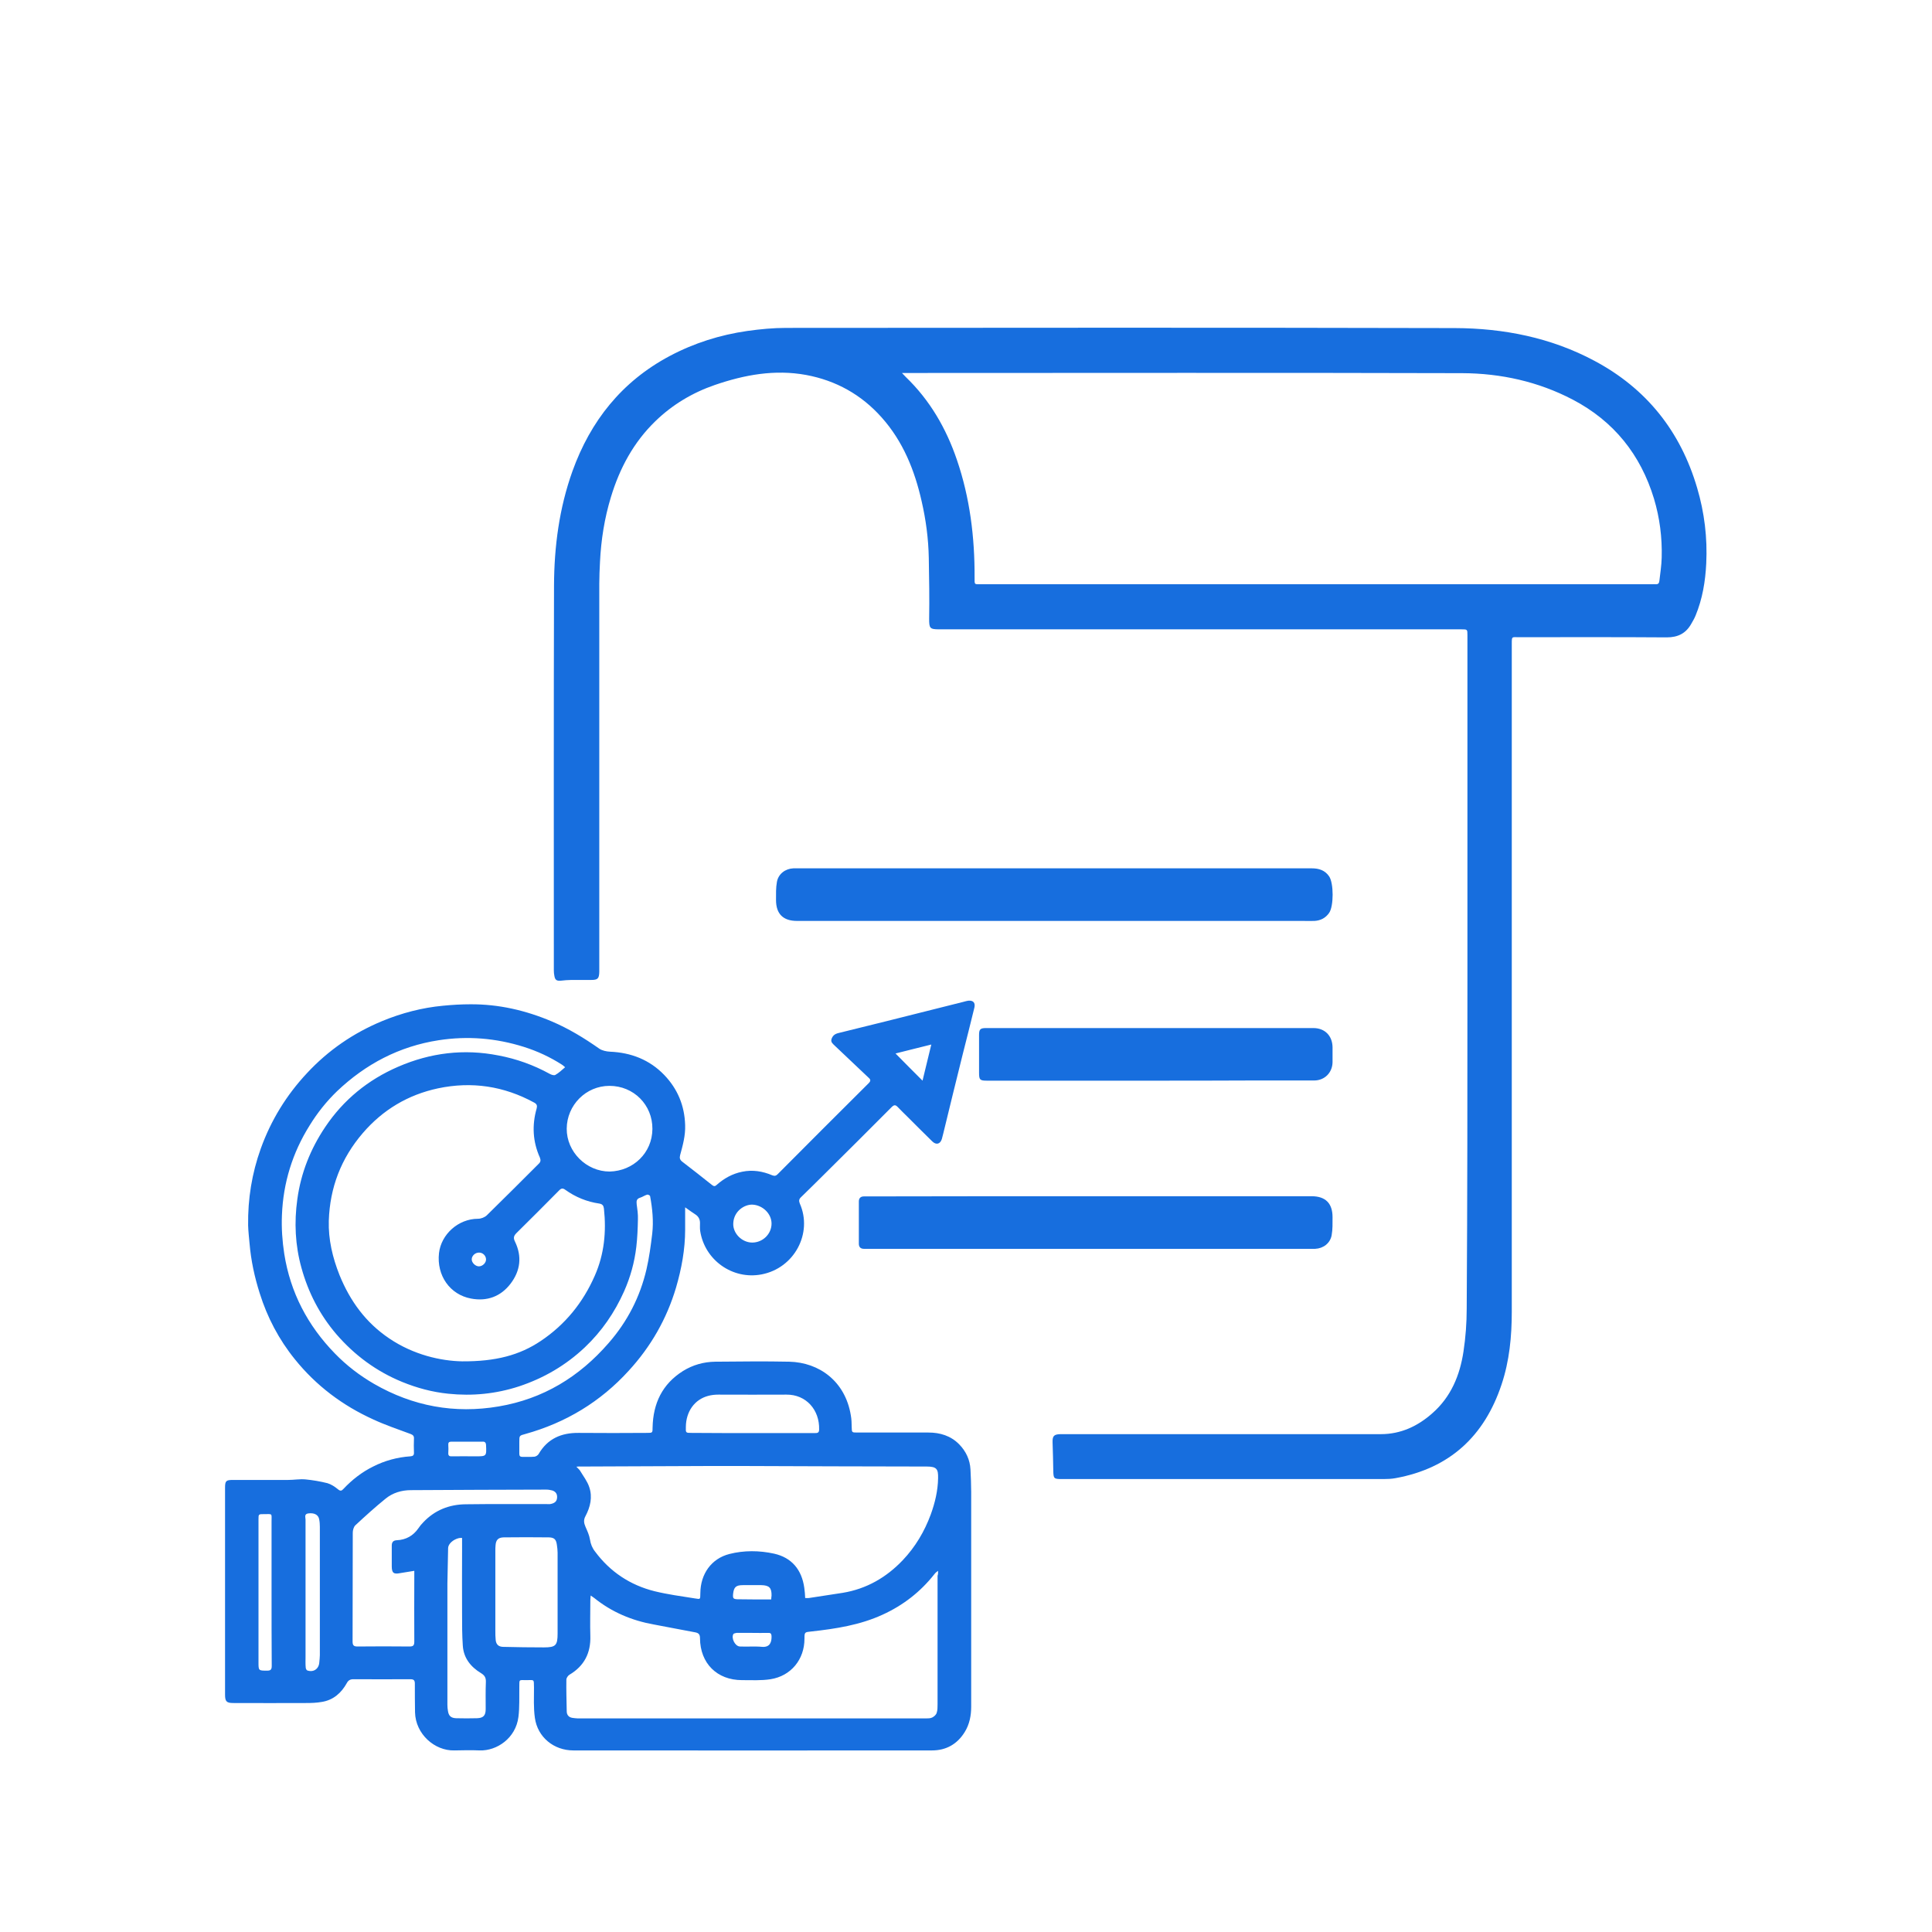
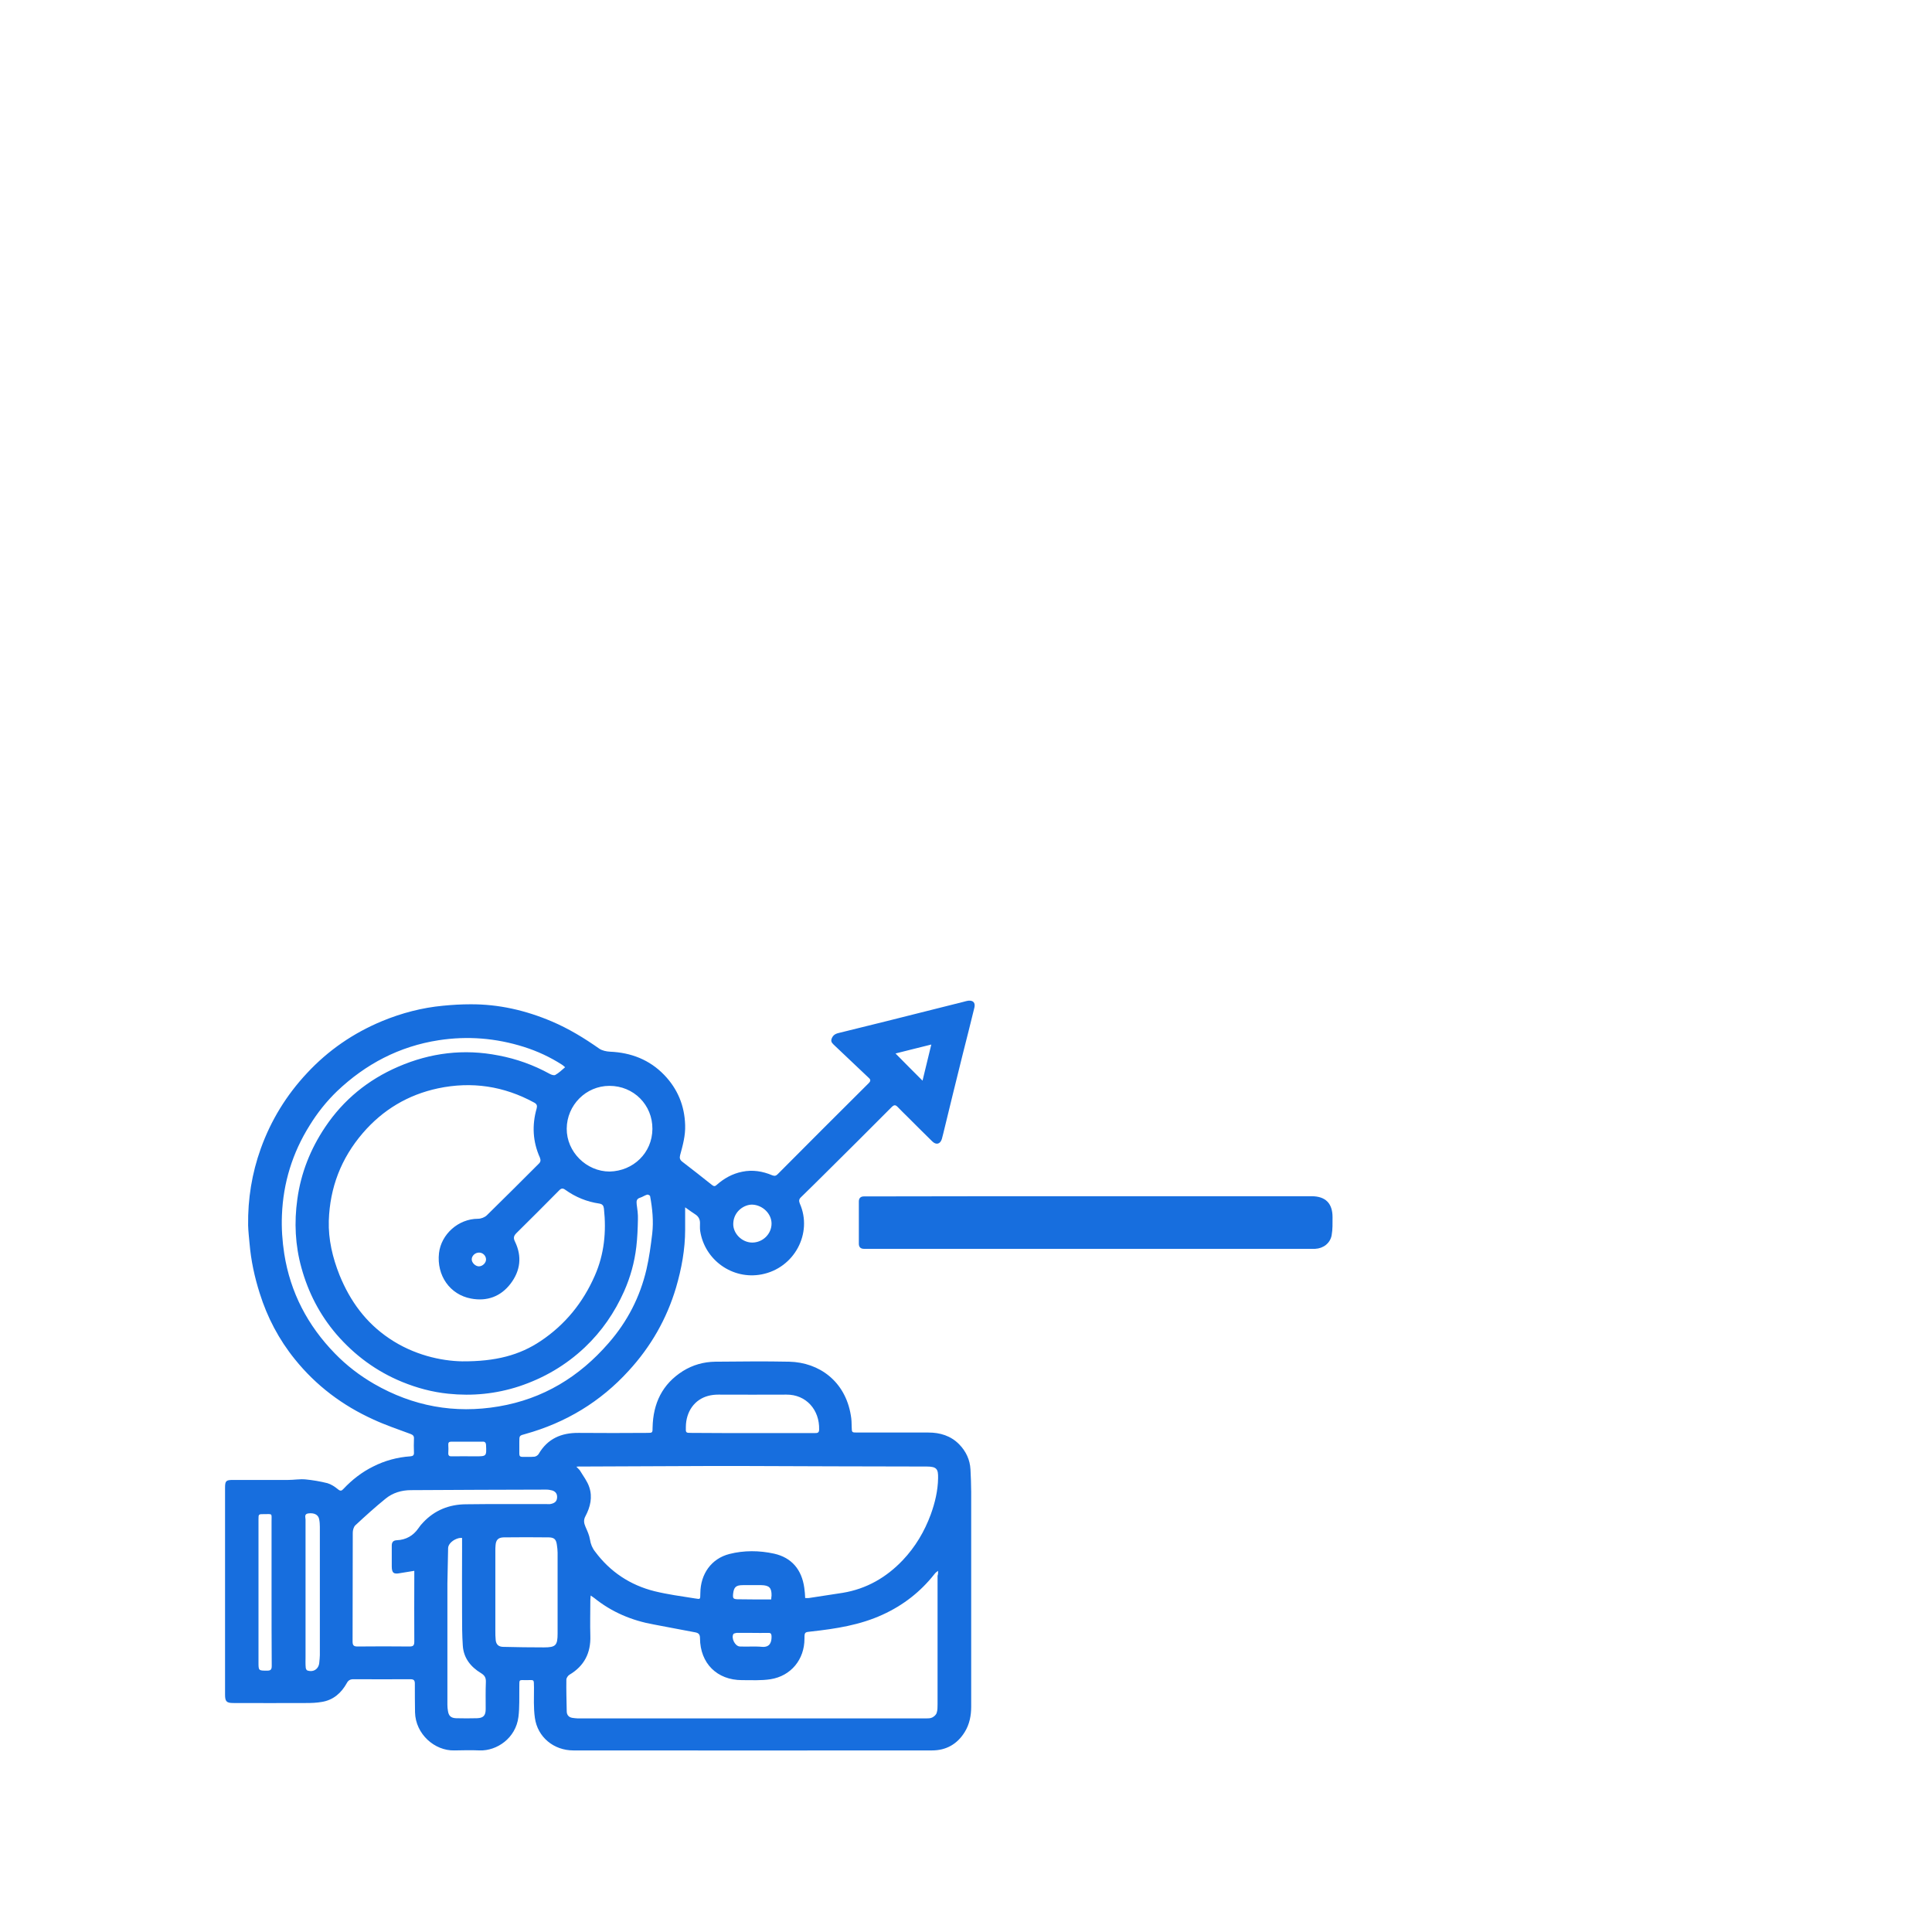
<svg xmlns="http://www.w3.org/2000/svg" version="1.1" id="Layer_1" x="0px" y="0px" viewBox="0 0 1080 1080" style="enable-background:new 0 0 1080 1080;" xml:space="preserve">
  <style type="text/css">
	.st0{fill:#176EDE;}
</style>
  <path class="st0" d="M383,674.9c0,4.6,0,8.6,0,12.5c0,11-2,21.8-5.1,32.4c-5.2,17.5-14.1,33-26.4,46.4  c-15.8,17.4-35.2,29.1-57.8,35.4c-3.4,0.9-3.4,0.9-3.4,4.4c0,2.2,0,4.5,0,6.7c0,1.2,0.5,1.7,1.6,1.7c2.3,0,4.6,0.1,6.9-0.1  c0.8-0.1,1.9-0.8,2.3-1.5c5-8.6,12.7-11.9,22.4-11.8c12.8,0.1,25.6,0.1,38.4,0c2.9,0,2.9-0.1,2.9-3.1c0.3-13.4,5.4-24.2,17-31.5  c5.5-3.4,11.5-5.1,18-5.2c13.8-0.1,27.6-0.3,41.4,0c16.8,0.4,31.3,11,34.4,29.9c0.4,2.2,0.5,4.4,0.5,6.6c0.1,3.1,0,3.1,3.2,3.1  c13.2,0,26.4,0,39.7,0c6.5,0,12.5,1.8,17.2,6.6c3.8,3.9,6,8.6,6.3,14c0.2,4.2,0.4,8.5,0.4,12.7c0,40,0,79.9,0,119.9  c0,5-0.9,9.8-3.6,14.2c-4.2,6.8-10.4,10.3-18.3,10.3c-66.8,0.1-133.7,0-200.5,0c-10.9,0-20-7.4-21.5-18.2c-0.8-5.6-0.5-11.3-0.5-17  c-0.1-4.8,0.3-4.1-4.2-4.1c-4.5,0-3.9-0.6-4,4c-0.1,5.5,0.2,11.1-0.5,16.6c-1.5,11.9-12.1,19-21.6,18.7c-4.7-0.2-9.5-0.1-14.2,0  c-11,0.3-21.7-9.1-22-21.3c-0.1-5.3-0.1-10.6-0.1-16c0-1.9-0.6-2.5-2.5-2.5c-10.6,0.1-21.3,0-31.9,0c-1.7,0-2.8,0.6-3.6,2.1  c-3.1,5.6-7.6,9.6-14.1,10.6c-2.8,0.5-5.7,0.6-8.6,0.6c-13.6,0.1-27.2,0-40.8,0c-3.8,0-4.6-0.9-4.6-4.7c0-38.5,0-77,0-115.6  c0-3.8,0.5-4.4,4.3-4.4c10.3,0,20.7,0,31,0c3.2,0,6.5-0.6,9.7-0.3c4.1,0.4,8.2,1.1,12.2,2.1c2.1,0.6,4.2,2,5.9,3.4  c1.4,1.2,2.1,0.9,3.1-0.2c4.8-5.1,10.3-9.4,16.6-12.5c6.5-3.3,13.5-5.2,20.8-5.7c1.4-0.1,2.1-0.6,2-2.1c-0.1-2.6-0.1-5.2,0-7.8  c0.1-1.5-0.6-2.1-1.9-2.6c-7-2.6-14.1-5-20.8-8.1c-17.2-7.8-32-18.9-43.9-33.7c-8.9-11-15.4-23.4-19.6-36.8  c-2.9-9.1-4.9-18.4-5.7-27.9c-0.3-3.4-0.7-6.7-0.8-10.1c-0.2-14.8,2.1-29.1,7.1-43c5.7-15.8,14.3-29.8,25.8-42.1  c11.9-12.8,25.9-22.4,42-29.1c10.9-4.5,22.3-7.5,34.1-8.6c5.1-0.5,10.2-0.8,15.2-0.8c15.9-0.1,31,3.4,45.6,9.6  c9.4,4,18.1,9.3,26.5,15.2c1.6,1.1,4,1.6,6,1.7c11.8,0.5,22.1,4.5,30.3,13c7.5,7.8,11.4,17.2,11.7,28.1c0.2,5.8-1.3,11.2-2.8,16.7  c-0.4,1.6-0.2,2.6,1.2,3.7c5.6,4.3,11.1,8.6,16.6,13c1.1,0.9,1.8,0.8,2.7-0.1c4.1-3.6,8.7-6.2,14.2-7.3c5.8-1.2,11.4-0.3,16.8,2  c1.3,0.5,2.1,0.3,3-0.6c16.9-17,33.9-34,50.9-50.9c1.2-1.2,1.2-2-0.1-3.1c-6.3-5.9-12.6-12-18.9-17.9c-1-1-2.3-1.9-1.8-3.6  c0.6-1.9,1.8-2.9,3.8-3.4c8.9-2.2,17.8-4.4,26.7-6.6c14.5-3.6,28.9-7.3,43.4-10.9c0.8-0.2,1.7-0.5,2.5-0.6c2.8-0.3,4.1,1.1,3.5,3.8  c-2.1,8.7-4.3,17.3-6.5,26c-3.7,14.8-7.3,29.6-10.9,44.4c-0.3,1-0.5,2.1-0.8,3.1c-0.9,2.9-3.2,3.5-5.4,1.3  c-4.7-4.6-9.3-9.2-13.9-13.8c-1.7-1.7-3.5-3.4-5.2-5.2c-1.3-1.4-2.1-1.6-3.6-0.1c-12.5,12.6-25.1,25.1-37.7,37.6  c-4.3,4.3-8.6,8.5-12.9,12.7c-1.2,1.1-1.3,2.1-0.7,3.6c7.3,16.5-3,36.1-21.4,39.6c-16.2,3.1-31.8-8-34.3-24.3  c-0.2-1.5-0.1-3-0.1-4.5c0-1.9-0.8-3.5-2.4-4.6C387.3,678,385.4,676.6,383,674.9z M258.4,761c18.6,0.1,32-3.4,43.9-11.4  c13.6-9.1,23.6-21.4,30.2-36.5c5.3-12,6.5-24.6,5.1-37.5c-0.2-1.5-0.7-2.5-2.6-2.8c-6.9-1-13.3-3.6-19-7.7c-1.4-1-2.2-0.9-3.4,0.3  c-7.9,8-15.9,16-23.9,23.9c-1.6,1.6-1.8,2.8-0.8,4.8c4,8.3,3,16.3-2.5,23.5c-5.5,7.2-13.2,10-22.1,8.3  c-11.8-2.2-19.3-12.9-17.9-25.4c1.2-10.5,10.8-19.2,21.8-19.2c1.7,0,3.8-0.8,5-2c9.7-9.5,19.3-19.1,28.9-28.7c1.1-1,1.3-2,0.7-3.5  c-4-8.9-4.5-18.1-1.8-27.5c0.4-1.5,0.1-2.4-1.3-3.2c-17-9.3-35-12-53.9-8c-16.8,3.6-30.8,12-42,25c-12.1,14.1-18.4,30.4-19,49  c-0.3,10.5,2.1,20.6,6,30.4c5.9,14.5,14.7,26.6,27.8,35.4C231.2,757.4,246.5,760.8,258.4,761z M322.2,819.9c1,1.1,1.7,1.6,2.1,2.3  c1.8,3,4,5.8,5.1,9.1c1.9,5.6,0.6,11.1-2.1,16.2c-1.2,2.2-0.9,3.9,0,6c1,2.3,2.1,4.6,2.5,7.1c0.4,2.6,1.3,4.8,2.9,6.8  c8.4,11.3,19.6,18.7,33.2,22.1c7.3,1.8,14.9,2.8,22.4,4c3.4,0.5,3.1,0.8,3.2-3c0.1-10.6,6.1-19.2,16.2-21.8c8.2-2.1,16.8-2,25-0.2  c9.9,2.2,15.5,9,16.9,19.1c0.3,1.9,0.4,3.8,0.5,5.7c0.8,0,1.5,0.1,2.1,0c6.3-1,12.6-1.9,18.9-2.9c13.3-2.2,24.4-8.6,33.6-18.3  c7-7.4,12.1-16,15.6-25.5c2.4-6.6,4-13.4,4.1-20.3c0.1-4.9-0.6-6.5-6.3-6.5c-34.8,0-69.7-0.2-104.5-0.3c-5.2,0-10.5,0-15.7,0  c-24.4,0.1-48.7,0.2-73.1,0.3C324,819.7,323.4,819.8,322.2,819.9z M524.4,878.1c-0.7,0.6-1,0.7-1.2,0.9c-0.3,0.3-0.6,0.6-0.9,1  c-7.8,9.9-17.5,17.4-28.9,22.6c-12.6,5.8-26.2,7.9-39.8,9.4c-3.8,0.4-3.9,0.3-3.9,4.1c0,11.5-7.5,20.8-19,22.6  c-5.2,0.8-10.6,0.5-15.9,0.5c-14,0-23.4-9.4-23.5-23.4c0-2-0.6-2.9-2.6-3.3c-7.8-1.4-15.5-3-23.2-4.4c-12.3-2.2-23.5-6.9-33.3-14.8  c-0.5-0.4-1.1-0.8-2-1.4c-0.1,1.1-0.2,1.9-0.2,2.6c0,6.7-0.2,13.4,0,20c0.3,9.5-3.4,16.8-11.7,21.7c-0.8,0.5-1.7,1.8-1.7,2.7  c-0.1,5.9,0.1,11.8,0.2,17.7c0,2,1.1,3.4,3.2,3.7c1,0.1,2,0.3,3,0.3c64.8,0,129.6,0,194.5,0c1.2,0,2.6,0,3.6-0.5  c1-0.5,2.2-1.5,2.5-2.6c0.5-1.4,0.5-3.1,0.5-4.7c0-24,0-48,0-72C524.4,880.1,524.4,879.4,524.4,878.1z M315.9,596.6  c-0.8-0.7-1.2-1.1-1.7-1.4c-6.7-4.3-13.8-7.6-21.4-10c-15.6-4.9-31.4-6.2-47.6-3.7c-22,3.4-40.8,13.3-56.8,28.5  c-5.9,5.7-11,12.1-15.3,19.1c-9.6,15.3-14.8,32.1-15.5,50.2c-0.3,7.2,0.2,14.5,1.3,21.6c3.4,21.6,13.1,40.1,28.3,55.7  c6.5,6.7,13.8,12.3,21.9,17c21.7,12.5,45,16.8,69.7,12.6c24.8-4.2,45-16.5,61.4-35.4c10.5-12,17.6-25.8,21.2-41.3  c1.5-6.5,2.4-13.2,3.2-19.9c0.8-7,0.1-14-1.2-21c-0.1-0.4-1.2-0.9-1.6-0.8c-1.4,0.4-2.6,1.3-3.9,1.7c-2,0.6-2.2,1.8-2,3.6  c0.4,2.8,0.8,5.7,0.7,8.5c-0.1,5.2-0.3,10.3-0.9,15.4c-1,8.6-3.3,16.9-6.8,24.8c-5.3,11.9-12.5,22.4-22,31.4  c-10.6,10-22.9,17.2-36.8,21.8c-12.9,4.2-26.1,5.5-39.5,4.1c-8.9-0.9-17.5-3.2-25.8-6.6c-14.4-5.9-26.6-14.9-36.8-26.7  c-9.3-10.9-15.7-23.3-19.5-37.1c-3.5-12.6-4.1-25.4-2.3-38.3c2-14.7,7.4-28.2,15.6-40.4c10.2-15.2,23.9-26.4,40.8-33.7  c18-7.8,36.7-10.1,56-6.3c10.1,1.9,19.6,5.3,28.7,10.3c0.9,0.5,2.4,1,3.1,0.6C312.4,599.8,314,598.2,315.9,596.6z M231.6,878.1  c-2.9,0.5-5.5,0.9-8,1.3c-3.5,0.7-4.6-0.1-4.6-3.8c0-3.9,0-7.8,0-11.6c0-1.9,0.8-2.9,2.8-3c5.1-0.2,9.2-2.5,12.1-6.7  c0.8-1.2,1.7-2.3,2.7-3.3c6.4-6.8,14.5-10,23.7-10.1c15.2-0.2,30.3-0.1,45.5-0.1c0.7,0,1.5,0.1,2.2-0.1c1.8-0.4,3.2-1.2,3.4-3.3  c0.2-2.1-0.6-3.5-2.6-4.2c-1.1-0.3-2.3-0.5-3.4-0.5c-25.2,0.1-50.4,0.1-75.7,0.3c-5.2,0-10.2,1.5-14.2,4.8  c-5.8,4.7-11.3,9.7-16.8,14.8c-1,0.9-1.5,2.8-1.5,4.2c-0.1,20.3,0,40.5-0.1,60.8c0,2.1,0.6,2.8,2.7,2.8c9.7-0.1,19.4-0.1,29.1,0  c2,0,2.7-0.5,2.7-2.7c-0.1-12.4,0-24.7,0-37.1C231.6,880,231.6,879.3,231.6,878.1z M276.9,889.9c0,7.2,0,14.4,0,21.6  c0,1.8,0,3.6,0.2,5.4c0.3,2.4,1.6,3.6,4,3.7c7.7,0.2,15.4,0.3,23,0.3c6.5,0,7.6-1.1,7.6-7.7c0-15.1,0-30.2,0-45.3  c0-1.4-0.2-2.9-0.4-4.3c-0.4-3-1.4-4.1-4.4-4.2c-8.5-0.1-17-0.1-25.4,0c-3.1,0.1-4.3,1.5-4.5,4.6c-0.1,1-0.1,2-0.1,3  C276.9,874.7,276.9,882.3,276.9,889.9z M340.8,654.9c13.2-0.3,23.8-10.4,23.9-23.8c0.1-13.5-10.5-24.1-24-24.1  c-13.2,0-23.8,10.8-23.9,23.9C316.7,643.9,327.8,654.9,340.8,654.9z M420.5,801.1c11.6,0,23.3,0,34.9,0c1.4,0,2.5,0,2.5-2  c0.3-10.9-7.2-19.6-18.3-19.5c-12.7,0.1-25.3,0-38,0c-1.9,0-3.9,0.2-5.7,0.7c-7.6,2-12.4,8.7-12.5,17.3c-0.1,3.4-0.1,3.4,3.2,3.4  C397.9,801.1,409.2,801.1,420.5,801.1z M258.3,859.7c-0.6,0-1.2,0-1.7,0.1c-3.2,0.7-6,3.2-6.1,5.5c-0.1,6.6-0.3,13.2-0.4,19.8  c0,22.6,0,45.3,0,67.9c0,1.1,0.1,2.3,0.3,3.4c0.4,2.8,1.7,4,4.6,4.1c3.9,0.1,7.8,0.1,11.6,0c3.6-0.1,4.9-1.5,4.9-5.1  c0-5-0.1-10.1,0.1-15.1c0.1-2.4-0.6-3.7-2.7-5c-5.8-3.5-9.8-8.5-10.2-15.5c-0.4-5.8-0.4-11.6-0.4-17.4c-0.1-11.8,0-23.6,0-35.4  C258.3,864.7,258.3,862.4,258.3,859.7z M170.8,890c0,12,0,24,0,36c0,2.1-0.1,4.2,0.1,6.2c0,0.6,0.5,1.5,0.9,1.6  c3.5,1.2,6.5-0.9,6.7-4.6c0.1-1.3,0.3-2.6,0.3-3.9c0-23.9,0-47.8,0-71.8c0-1.4-0.1-2.9-0.4-4.3c-0.5-2.5-2.8-3.6-6-3.2  c-2.5,0.3-1.6,2.2-1.6,3.5C170.8,863.1,170.8,876.5,170.8,890z M151.8,890.1c0-13.2,0-26.3,0-39.5c0-4.8,0.7-4.2-4.2-4.2  c-3.1,0-3.1,0-3.1,3c0,26.6,0,53.2,0,79.8c0,4.7,0,4.7,4.8,4.7c1.9,0,2.6-0.5,2.6-2.6C151.8,917.5,151.8,903.8,151.8,890.1z   M420.5,694.6c5.9,0,10.8-4.8,10.8-10.6c0-5.6-5-10.3-10.6-10.6c-4.5-0.2-10.5,3.6-10.8,10.4C409.6,689.5,414.8,694.6,420.5,694.6z   M500.6,588.9c5,5.1,10.1,10.2,15.1,15.2c1.5-6.3,3.1-12.9,4.9-20.2C513.5,585.7,506.8,587.3,500.6,588.9z M261.1,805.9  c-2.9,0-5.9,0-8.8,0c-1.3,0-1.8,0.5-1.7,1.8c0.1,1.5,0.1,3,0,4.5c-0.1,1.5,0.6,2,2,1.9c4.4-0.1,8.8,0,13.1,0c6.3,0,6.3,0,6-6.3  c-0.1-1.5-0.7-2-2.1-1.9C266.7,805.9,263.9,805.9,261.1,805.9z M431.1,894.1c0.1-1.1,0.1-1.6,0.2-2.1c0.1-4.4-1.3-5.8-5.7-5.9  c-3.4,0-6.9,0-10.3,0c-3.9,0-5.1,1.1-5.5,5c-0.2,2.4,0.1,2.8,2.5,2.9c3.4,0.1,6.9,0,10.3,0.1C425.4,894.1,428.2,894.1,431.1,894.1z   M420.5,912.8c-2.9,0-5.7,0-8.6,0c-0.1,0-0.2,0-0.2,0c-0.6,0.2-1.4,0.2-1.7,0.6c-1.4,2.3,0.9,6.9,3.6,7c4.1,0.2,8.3-0.2,12.5,0.2  c4.5,0.3,5.3-2.9,5.2-6.1c-0.1-1.3-0.6-1.8-1.9-1.7C426.4,912.9,423.4,912.8,420.5,912.8z M267.8,700.2c-2.2,0-4.1,1.8-4.1,3.8  c0,1.9,2.1,3.9,4,3.9c2.1,0,4.1-2,4-4C271.6,701.9,269.9,700.2,267.8,700.2z" />
-   <path class="st0" d="M820.3,547.2c0-64,0-128.1,0-192.1c0-3.3,0-3.3-3.4-3.3c-97.3,0-194.6,0-292,0c-5.2,0-5.5-0.7-5.5-5.9  c0.2-11.3,0-22.7-0.2-34c-0.2-10.7-1.6-21.3-4-31.7c-3.9-17.3-10.4-33.5-22.4-46.9c-11.3-12.7-25.5-20.6-42.2-23.7  c-17.5-3.2-34.4-0.1-51,5.6c-12.5,4.3-23.7,11-33.2,20.2c-12.2,11.8-20,26.3-24.9,42.5c-3.6,11.8-5.5,23.9-6.1,36.2  c-0.2,4.1-0.4,8.2-0.4,12.3c0,71.7,0,143.3,0,215c0,0.6,0,1.3,0,1.9c-0.1,3.8-0.9,4.5-4.6,4.5c-3.7,0-7.3,0-11,0  c-1.9,0-3.9,0.2-5.8,0.4c-2.4,0.2-3.3-0.3-3.7-2.7c-0.2-1-0.3-2-0.3-3c0-71.7-0.1-143.5,0.1-215.2c0.1-21.8,2.9-43.2,10.3-63.9  c10.1-28.1,27.6-50.1,54.2-64.3c13.7-7.3,28.3-11.9,43.6-14.1c7.2-1,14.4-1.7,21.6-1.7c124.6-0.1,249.3-0.2,373.9,0.1  c27.2,0.1,53.7,5.3,78,18.3c29.1,15.5,48.1,39.4,57.4,71c4.1,13.8,5.8,28,5.1,42.3c-0.5,10-2.1,19.8-6,29.2c-0.6,1.5-1.5,3-2.3,4.4  c-3,5.4-7.4,7.7-13.8,7.7c-27.6-0.2-55.2-0.1-82.8-0.1c-3.8,0-3.8-0.6-3.8,3.7c0,124.4,0,248.8,0,373.3c0,13.9-1.3,27.5-5.7,40.7  c-9.6,28.9-29,46.9-59.3,52.4c-2.2,0.4-4.4,0.5-6.6,0.5c-59.9,0-119.7,0-179.6,0c-0.1,0-0.3,0-0.4,0c-4.4,0-4.6-0.3-4.7-4.6  c-0.1-5.3-0.2-10.6-0.4-15.9c-0.1-3.5,0.7-4.5,4.3-4.6c0.6,0,1.3,0,1.9,0c59.1,0,118.2,0,177.3,0c11.2,0,20.7-4.5,28.8-11.7  c10.4-9.1,15.4-21.2,17.4-34.5c1.2-7.9,1.8-16,1.8-24C820.3,670,820.3,608.6,820.3,547.2z M504.2,208.5c1,1.1,1.5,1.6,2.1,2.2  c13.5,13,22.6,28.7,28.6,46.3c7.3,21.3,10,43.4,9.9,65.8c0,4.2-0.3,3.8,3.9,3.8c125,0,249.9,0,374.9,0c0.6,0,1.3-0.1,1.9,0  c1.4,0.1,2-0.6,2.1-1.9c0.5-4.3,1.2-8.7,1.3-13c0.3-11.2-1.1-22.2-4.3-32.9c-7.5-24.7-22.5-43.4-45.4-55.4  c-19.3-10.1-40.2-14.7-61.8-14.8c-103.5-0.3-207-0.1-310.5-0.1C506.2,208.5,505.5,208.5,504.2,208.5z" />
-   <path class="st0" d="M589.3,514.8c-47.9,0-95.9,0-143.8,0c-7.7,0-11.7-3.9-11.7-11.7c0-3.4-0.1-6.8,0.5-10.1  c0.8-4.5,4.7-7.4,9.2-7.6c0.6,0,1.1,0,1.7,0c96,0,192.1,0,288.1,0c4,0,7.4,1.1,9.7,4.5c2.6,3.8,2.6,16.7,0,20.4  c-2,2.9-4.8,4.3-8.2,4.5c-2.2,0.1-4.3,0-6.5,0C682.1,514.8,635.7,514.8,589.3,514.8z" />
  <path class="st0" d="M609,668.7c41.4,0,82.8,0,124.2,0c7.7,0,11.7,3.9,11.7,11.7c0,3.4,0.1,6.8-0.5,10.1c-0.8,4.5-4.7,7.4-9.2,7.6  c-0.7,0-1.4,0-2.2,0c-82.7,0-165.5,0-248.2,0c-0.6,0-1.3,0-1.9,0c-1.8,0-2.8-1-2.8-2.8c0-7.9,0-15.8,0-23.7c0-1.8,1-2.8,2.8-2.8  c0.8,0,1.6,0,2.4,0C526.5,668.7,567.7,668.7,609,668.7z" />
-   <path class="st0" d="M642.7,604.1c-30.3,0-60.7,0-91,0c-4,0-4.4-0.5-4.4-4.5c0-7,0-14.1,0-21.1c0-3.1,0.7-3.8,3.8-3.8  c61,0,122,0,183.1,0c6.4,0,10.6,4.3,10.7,10.7c0,2.8,0,5.6,0,8.4c-0.1,5.8-4.4,10.2-10.3,10.2c-11.8,0-23.6,0-35.4,0  C680.4,604.1,661.5,604.1,642.7,604.1z" />
</svg>